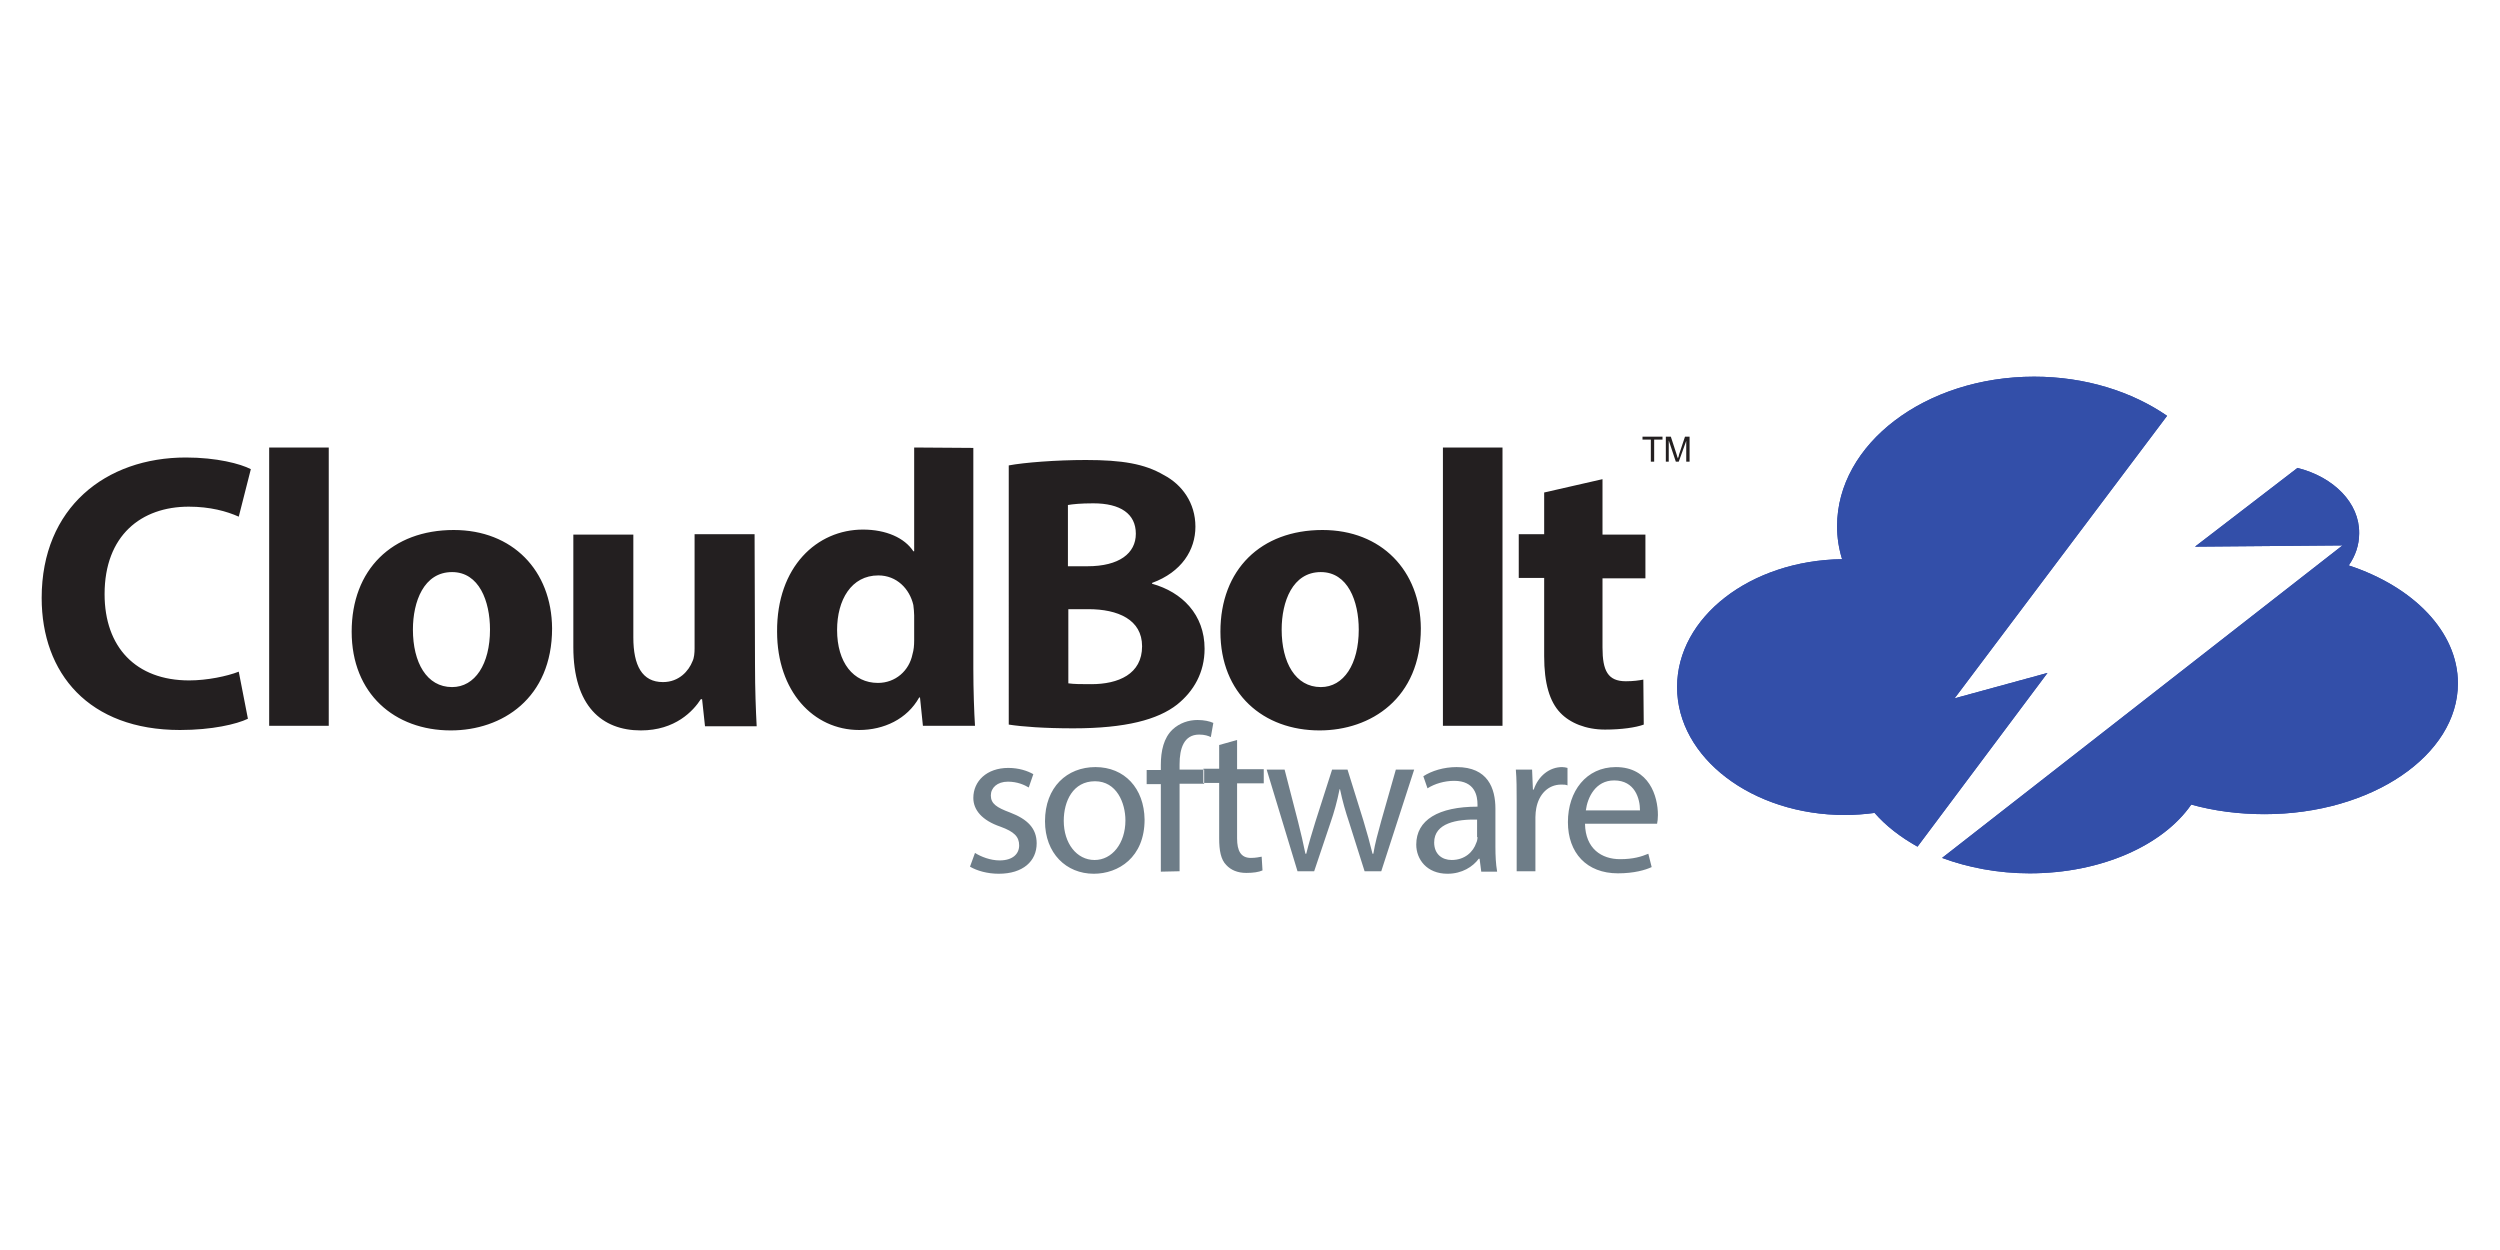
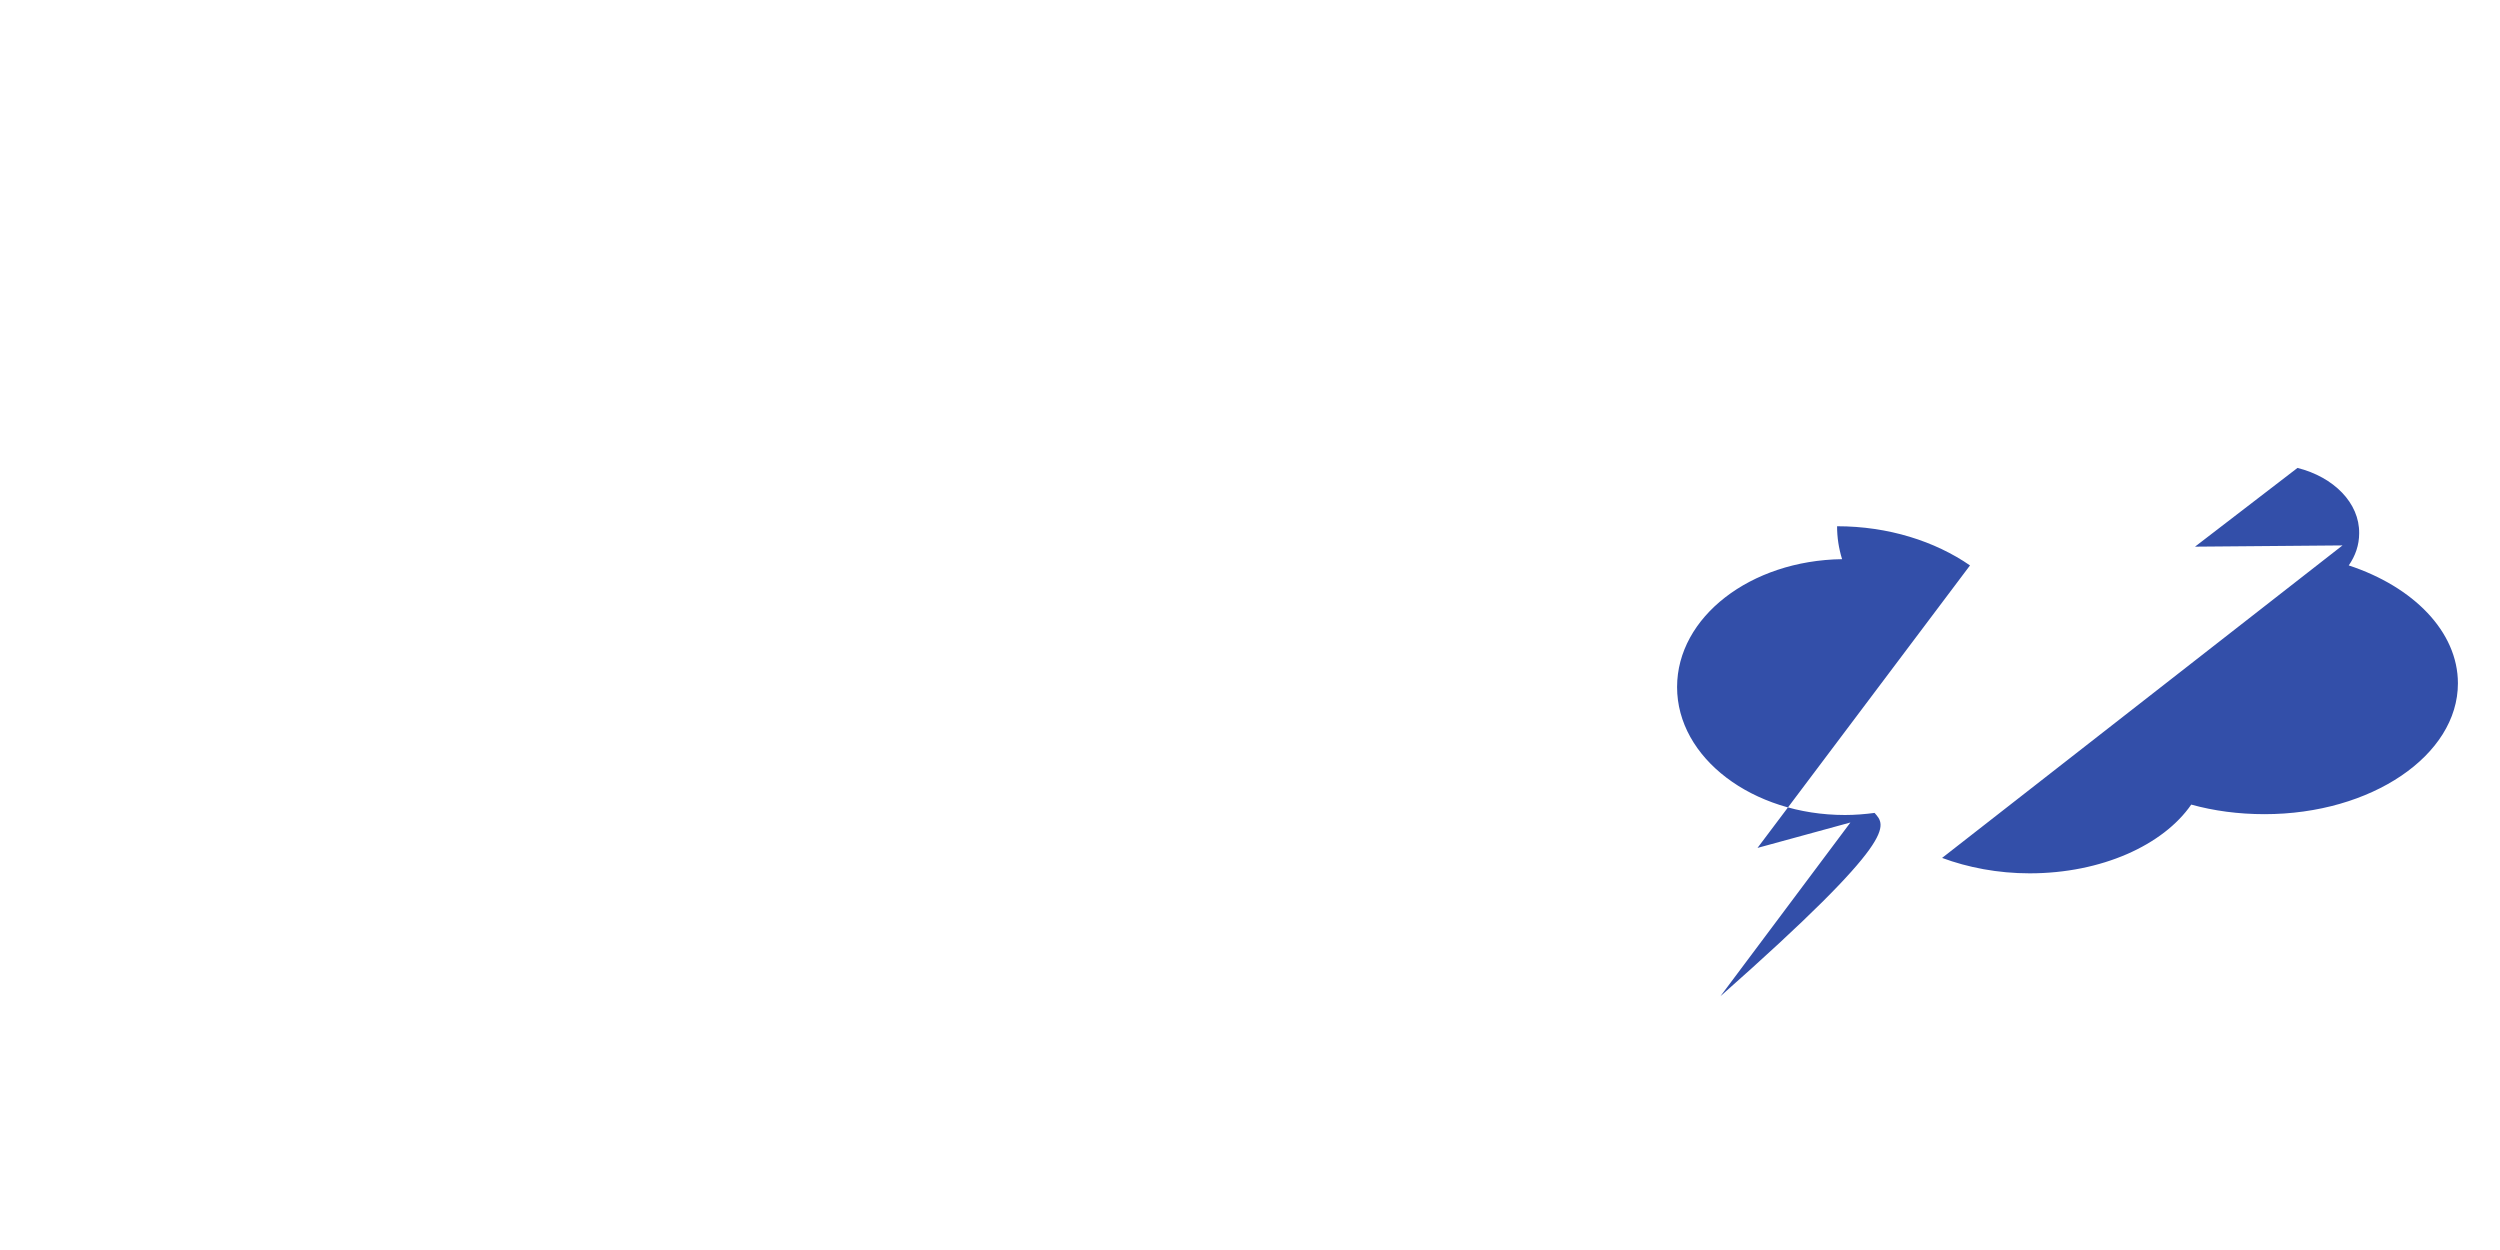
<svg xmlns="http://www.w3.org/2000/svg" version="1.1" id="Layer_1" x="0px" y="0px" viewBox="0 0 600 300" style="enable-background:new 0 0 600 300;" xml:space="preserve">
  <style type="text/css">
	.st0{fill-rule:evenodd;clip-rule:evenodd;fill:#334FA9;}
	.st1{fill-rule:evenodd;clip-rule:evenodd;fill:#231F20;}
	.st2{fill-rule:evenodd;clip-rule:evenodd;fill:#6E7D88;}
</style>
-   <path class="st0" d="M551.4,112.3l-24.6,18.9l35.4-0.3l-96.1,75c6.2,2.3,13.4,3.7,21,3.7c17.3,0,32.1-6.8,38.8-16.5  c5.4,1.5,11.3,2.3,17.6,2.3c25.6,0,46.4-14.1,46.4-31.4c0-12.4-10.7-23.2-26.2-28.3c1.6-2.3,2.5-4.9,2.5-7.7  C566.3,120.7,560.1,114.5,551.4,112.3 M449.9,195.1c-2.3,0.3-4.7,0.5-7.1,0.5c-22.2,0-40.3-13.7-40.3-30.7  c0-16.8,17.6-30.4,39.6-30.7c-0.8-2.6-1.2-5.2-1.2-7.9c0-19.8,21.2-35.9,47.3-35.9c12.3,0,23.5,3.6,31.9,9.4l-51,67.8l22.3-6.1  l-31.2,41.7C456.1,200.9,452.6,198.2,449.9,195.1" />
-   <path class="st1" d="M370.6,118.2v10h-6.1v10.5h6.1v18.8c0,6.5,1.3,10.9,3.9,13.6c2.3,2.4,6.1,4,10.7,4c4,0,7.4-0.5,9.3-1.2  l-0.1-10.8c-1,0.2-2.4,0.4-4.2,0.4c-4.3,0-5.6-2.5-5.6-8.1v-16.6h10.3v-10.5h-10.3V115L370.6,118.2z M346.3,174.2h14.3v-66.8h-14.3  V174.2z M317,137.3c6.5,0,9.1,7,9.1,13.8c0,8.3-3.6,13.8-9.1,13.8c-6.1,0-9.4-5.9-9.4-13.8C307.6,144.4,310.2,137.3,317,137.3   M317.4,127.2c-14.8,0-24.5,9.5-24.5,24.4c0,14.9,10.3,23.7,23.8,23.7c12.3,0,24.3-7.7,24.3-24.5  C340.9,136.9,331.5,127.2,317.4,127.2 M256.3,146.2h4.9c7.1,0,12.9,2.5,12.9,8.9c0,6.7-5.7,9.1-12.2,9.1c-2.4,0-4.1,0-5.5-0.2V146.2  z M256.3,121.2c1.2-0.2,3-0.4,6.1-0.4c6.5,0,10.2,2.5,10.2,7.3c0,4.7-4,7.8-11.6,7.8h-4.7C256.3,135.9,256.3,121.2,256.3,121.2z   M242.1,173.9c3.2,0.5,8.5,0.9,15.5,0.9c12.6,0,20.3-2.1,24.9-5.7c4-3.2,6.6-7.7,6.6-13.4c0-8.2-5.4-13.6-12.6-15.6v-0.2  c7.1-2.6,10.4-7.9,10.4-13.5c0-5.7-3.2-10.1-7.6-12.4c-4.6-2.7-10-3.6-18.7-3.6c-7.1,0-14.8,0.6-18.5,1.3  C242.1,111.7,242.1,173.9,242.1,173.9z M219.4,153.7c0,1.2-0.1,2.3-0.4,3.3c-0.8,4-4.1,6.9-8.3,6.9c-5.9,0-9.8-4.9-9.8-12.7  c0-7.2,3.4-13.1,9.9-13.1c4.4,0,7.5,3.2,8.4,7.1c0.1,0.8,0.2,1.8,0.2,2.5L219.4,153.7L219.4,153.7z M219.4,107.4v24.9h-0.2  c-2.1-3.2-6.5-5.2-12.1-5.2c-11,0-20.7,8.9-20.6,24.5c0,14.3,8.7,23.6,19.7,23.6c5.9,0,11.5-2.6,14.4-7.8h0.2l0.7,6.8H234  c-0.2-3.1-0.4-8.6-0.4-13.7v-53L219.4,107.4L219.4,107.4z M181.1,128.2h-14.4v27.4c0,1.1-0.1,2.3-0.5,3.1c-0.9,2.3-3.2,5-7.1,5  c-5,0-7.1-4-7.1-10.7v-24.7h-14.4v27c0,14.2,6.9,20,16.2,20c8.3,0,12.6-4.7,14.4-7.5h0.3l0.7,6.5h12.4c-0.2-3.9-0.4-8.7-0.4-14.8  L181.1,128.2L181.1,128.2z M108.5,137.3c6.5,0,9.1,7,9.1,13.8c0,8.3-3.6,13.8-9.1,13.8c-6.1,0-9.4-5.9-9.4-13.8  C99.1,144.4,101.7,137.3,108.5,137.3 M108.9,127.2c-14.8,0-24.5,9.5-24.5,24.4c0,14.9,10.3,23.7,23.8,23.7  c12.3,0,24.3-7.7,24.3-24.5C132.4,136.9,123,127.2,108.9,127.2 M64.6,174.2h14.3v-66.8H64.6V174.2z M57.3,161.2  c-2.8,1.1-7.6,2.1-11.9,2.1c-12.8,0-20.3-8-20.3-20.7c0-14.1,8.8-21,20.2-21c5.1,0,9.1,1.1,12,2.4l2.9-11.4  c-2.5-1.3-8.2-2.8-15.6-2.8c-19.2,0-34.6,12-34.6,33.7c0,18.1,11.3,31.7,33.2,31.7c7.7,0,13.6-1.4,16.3-2.7  C59.5,172.4,57.3,161.2,57.3,161.2z" />
-   <path class="st2" d="M380.6,194.5c0.4-3.1,2.3-7.2,6.8-7.2c5,0,6.2,4.4,6.2,7.2H380.6z M397.7,197.7c0.1-0.5,0.2-1.2,0.2-2.1  c0-4.5-2.1-11.5-10.1-11.5c-7.1,0-11.5,5.8-11.5,13.2c0,7.4,4.5,12.3,12,12.3c3.9,0,6.6-0.8,8.1-1.5l-0.8-3.2  c-1.7,0.7-3.6,1.3-6.8,1.3c-4.4,0-8.3-2.5-8.4-8.5L397.7,197.7L397.7,197.7z M364.1,209.1h4.4v-13c0-0.8,0.1-1.5,0.2-2.1  c0.6-3.3,2.8-5.7,6-5.7c0.6,0,1.1,0,1.5,0.2v-4.2c-0.4-0.1-0.8-0.2-1.3-0.2c-3,0-5.7,2.1-6.8,5.4h-0.2l-0.2-4.8h-3.9  c0.2,2.3,0.2,4.7,0.2,7.6V209.1L364.1,209.1z M354.6,200.9c0,0.5-0.1,1-0.3,1.4c-0.7,2.1-2.7,4.1-5.9,4.1c-2.3,0-4.2-1.4-4.2-4.2  c0-4.7,5.5-5.6,10.3-5.5V200.9z M359.3,209.1c-0.3-1.7-0.4-3.7-0.4-5.9v-9.1c0-4.9-1.8-10-9.3-10c-3.1,0-6,0.9-8,2.2l1,2.9  c1.7-1.1,4.1-1.8,6.4-1.8c5,0,5.6,3.6,5.6,5.7v0.5c-9.4,0-14.7,3.2-14.7,9.1c0,3.5,2.5,7,7.5,7c3.5,0,6.1-1.7,7.5-3.6h0.2l0.4,3.1  H359.3z M304,184.7l7.4,24.4h4l3.9-11.6c0.9-2.6,1.6-5.1,2.2-8.1h0.1c0.6,2.9,1.3,5.3,2.2,8l3.7,11.7h4l7.9-24.4h-4.4l-3.5,12.3  c-0.8,2.9-1.5,5.4-1.9,7.9h-0.2c-0.6-2.5-1.3-5-2.2-8l-3.8-12.2h-3.7l-4,12.5c-0.8,2.6-1.6,5.2-2.2,7.7h-0.2c-0.5-2.5-1.1-5-1.8-7.8  l-3.2-12.4C308.5,184.7,304,184.7,304,184.7z M292.6,178.8l4.3-1.2v7h6.4v3.4h-6.4v13.2c0,3,0.9,4.7,3.3,4.7c1.2,0,2-0.2,2.6-0.3  l0.2,3.3c-0.9,0.4-2.2,0.6-3.9,0.6c-2.1,0-3.7-0.7-4.8-1.9c-1.3-1.3-1.7-3.5-1.7-6.4v-13.3h-3.8v-3.4h3.8V178.8L292.6,178.8z   M283.1,209.1v-21h5.9v-3.4h-5.9v-1.3c0-3.7,1-7.1,4.7-7.1c1.3,0,2.2,0.3,2.8,0.6l0.6-3.4c-0.9-0.4-2.2-0.7-3.8-0.7  c-2.1,0-4.3,0.7-6,2.3c-2.1,2-2.8,5.1-2.8,8.5v1.2h-3.4v3.4h3.4v21L283.1,209.1L283.1,209.1z M262.8,187.5c5.2,0,7.3,5.2,7.3,9.4  c0,5.5-3.2,9.5-7.4,9.5c-4.3,0-7.4-4-7.4-9.4C255.3,192.3,257.5,187.5,262.8,187.5 M262.9,184.1c-6.8,0-12.1,4.8-12.1,13  c0,7.7,5.1,12.6,11.7,12.6c5.9,0,12.2-3.9,12.2-13C274.6,189.2,269.9,184.1,262.9,184.1 M232.8,208c1.7,1,4.2,1.7,6.9,1.7  c5.8,0,9.1-3,9.1-7.3c0-3.6-2.2-5.8-6.4-7.4c-3.2-1.2-4.6-2.1-4.6-4.1c0-1.8,1.5-3.3,4.1-3.3c2.3,0,4,0.8,5,1.4l1.1-3.2  c-1.4-0.8-3.5-1.5-6-1.5c-5.2,0-8.4,3.2-8.4,7.2c0,2.9,2.1,5.4,6.5,6.9c3.3,1.2,4.5,2.4,4.5,4.5c0,2-1.5,3.6-4.7,3.6  c-2.2,0-4.5-0.9-5.9-1.8L232.8,208L232.8,208z" />
-   <path class="st1" d="M399.8,110.8v-6h1.2l1.4,4.3c0.1,0.4,0.2,0.7,0.3,0.9c0.1-0.2,0.2-0.5,0.3-1l1.4-4.2h1.1v6h-0.8v-5l-1.8,5h-0.7  l-1.7-5.1v5.1H399.8z M396.2,110.8v-5.3h-2v-0.7h4.8v0.7h-2v5.3H396.2z" />
-   <path class="st0" d="M551.4,112.3l-24.6,18.9l35.4-0.3l-96.1,75c6.2,2.3,13.4,3.7,21,3.7c17.3,0,32.1-6.8,38.8-16.5  c5.4,1.5,11.3,2.3,17.6,2.3c25.6,0,46.4-14.1,46.4-31.4c0-12.4-10.7-23.2-26.2-28.3c1.6-2.3,2.5-4.9,2.5-7.7  C566.3,120.7,560.1,114.5,551.4,112.3 M449.9,195.1c-2.3,0.3-4.7,0.5-7.1,0.5c-22.2,0-40.3-13.7-40.3-30.7  c0-16.8,17.6-30.4,39.6-30.7c-0.8-2.6-1.2-5.2-1.2-7.9c0-19.8,21.2-35.9,47.3-35.9c12.3,0,23.5,3.6,31.9,9.4l-51,67.8l22.3-6.1  l-31.2,41.7C456.1,200.9,452.6,198.2,449.9,195.1" />
+   <path class="st0" d="M551.4,112.3l-24.6,18.9l35.4-0.3l-96.1,75c6.2,2.3,13.4,3.7,21,3.7c17.3,0,32.1-6.8,38.8-16.5  c5.4,1.5,11.3,2.3,17.6,2.3c25.6,0,46.4-14.1,46.4-31.4c0-12.4-10.7-23.2-26.2-28.3c1.6-2.3,2.5-4.9,2.5-7.7  C566.3,120.7,560.1,114.5,551.4,112.3 M449.9,195.1c-2.3,0.3-4.7,0.5-7.1,0.5c-22.2,0-40.3-13.7-40.3-30.7  c0-16.8,17.6-30.4,39.6-30.7c-0.8-2.6-1.2-5.2-1.2-7.9c12.3,0,23.5,3.6,31.9,9.4l-51,67.8l22.3-6.1  l-31.2,41.7C456.1,200.9,452.6,198.2,449.9,195.1" />
</svg>